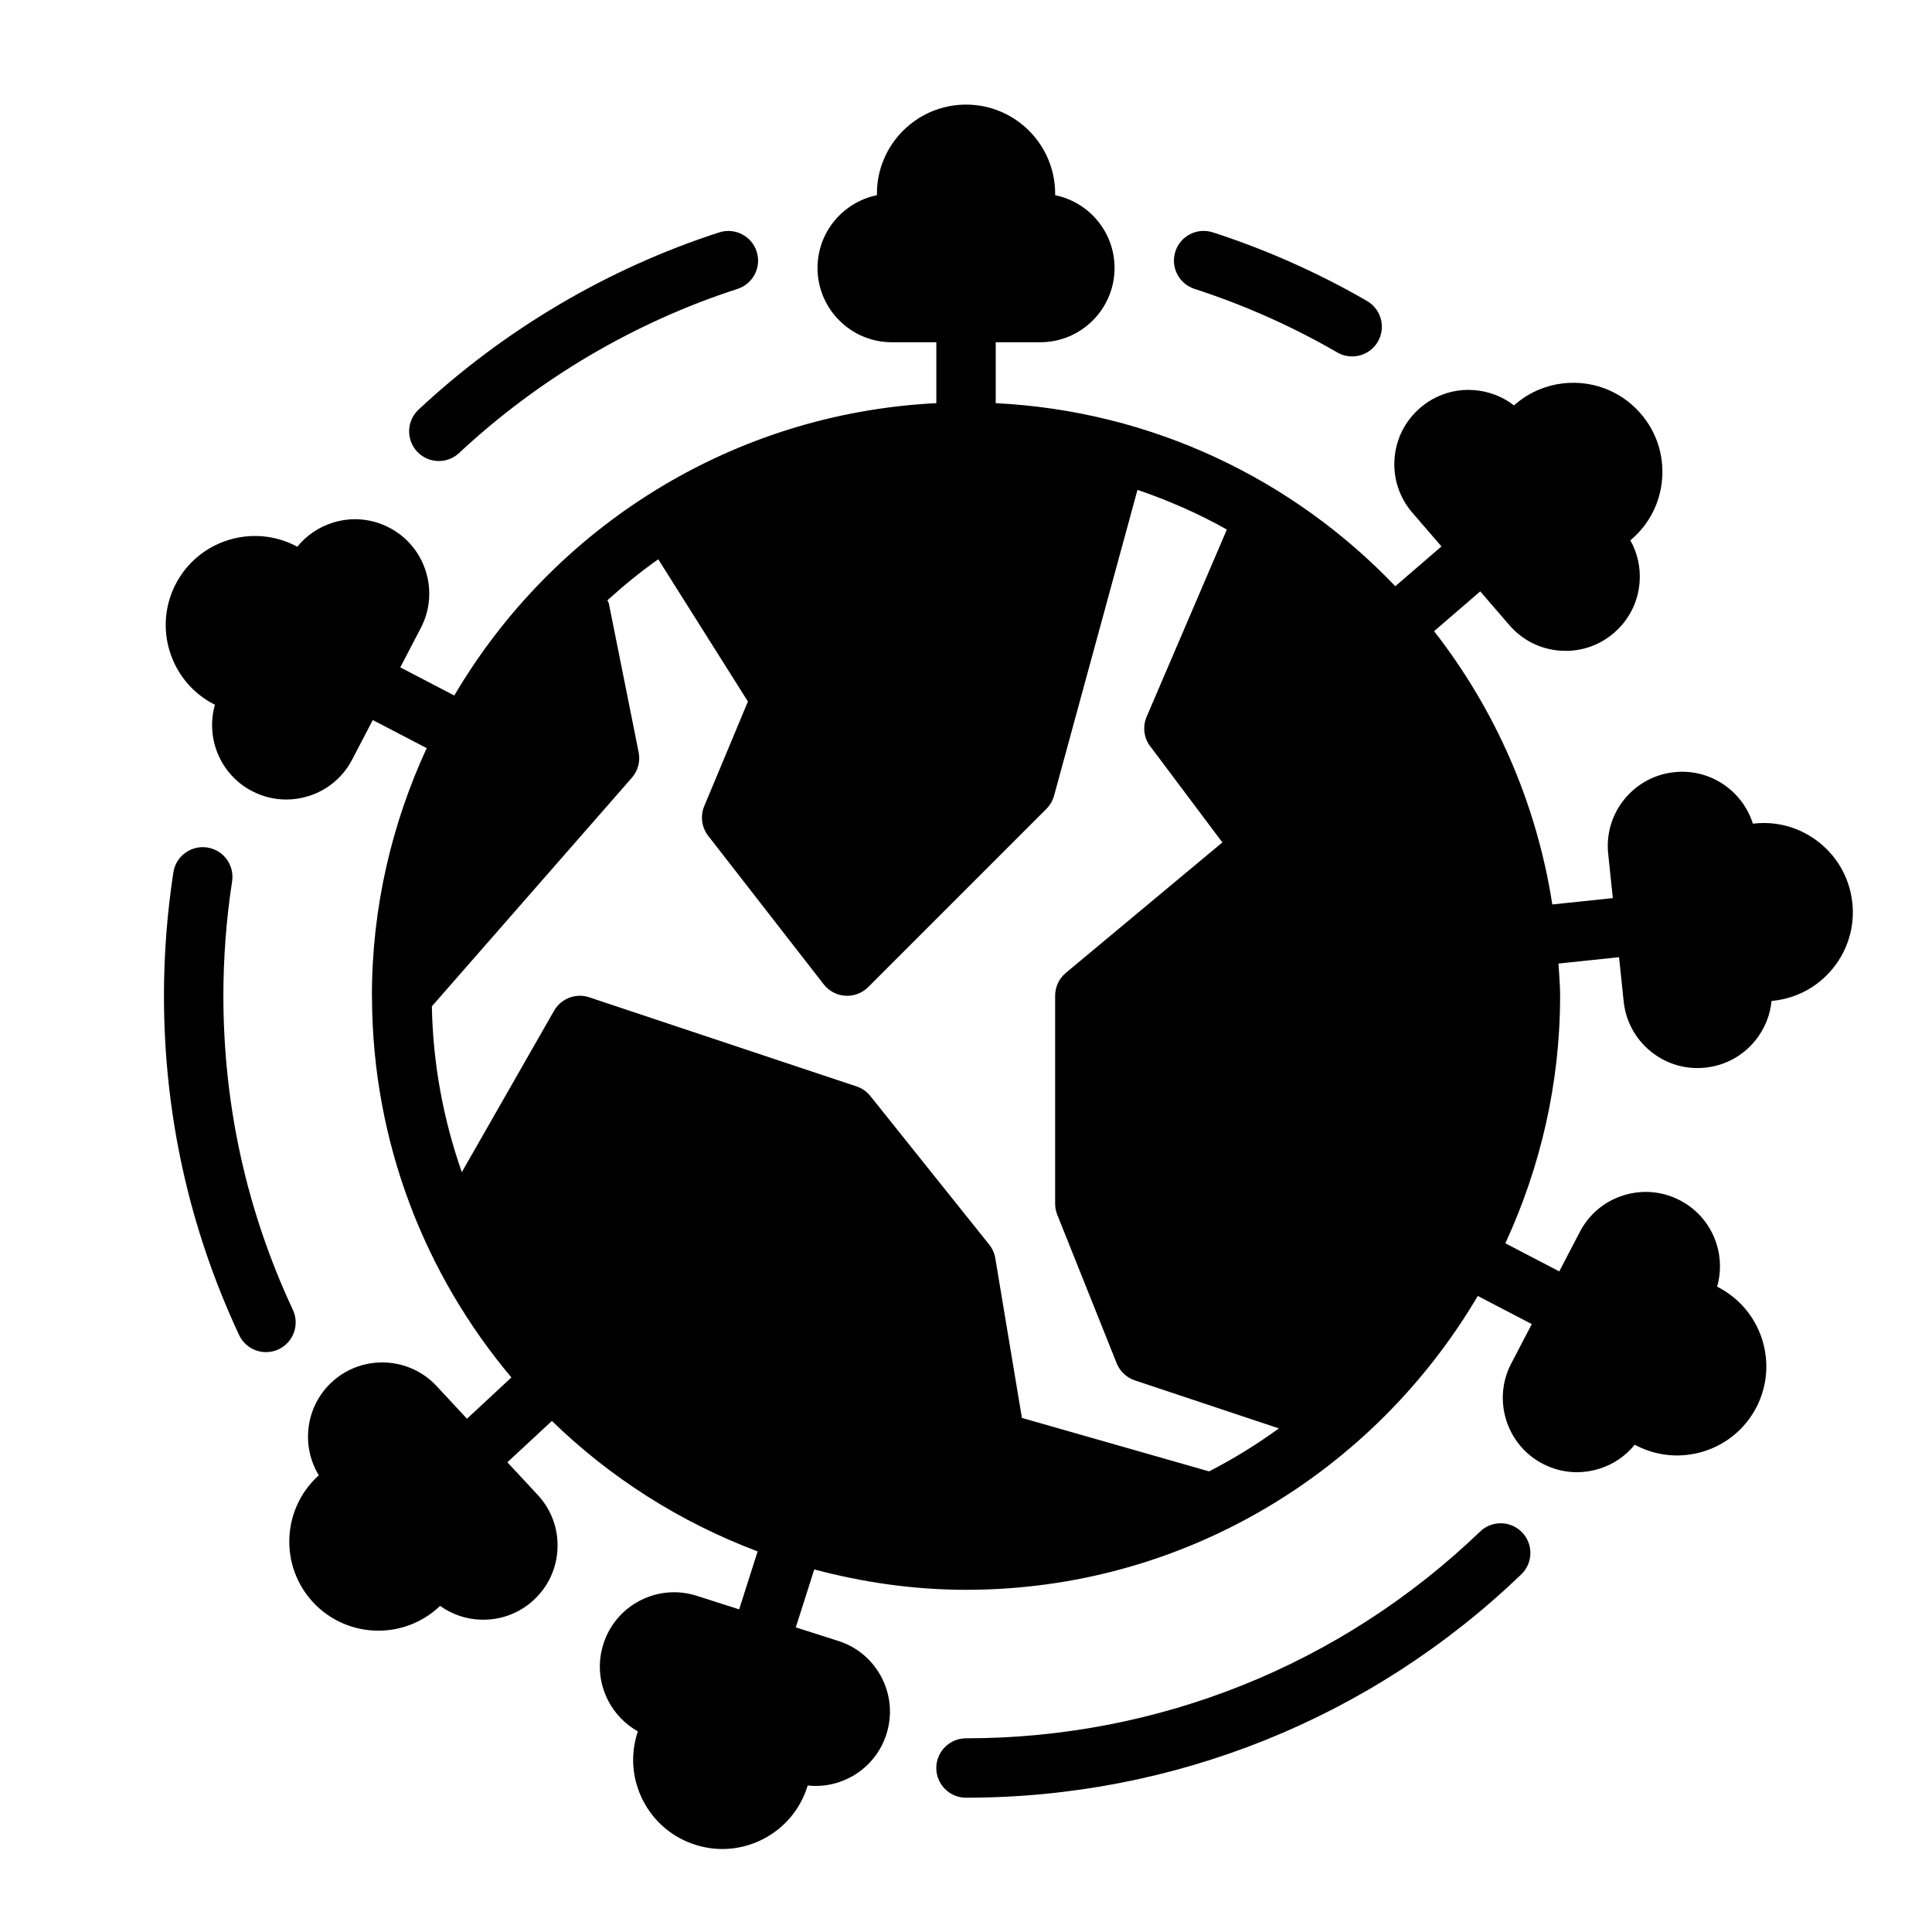
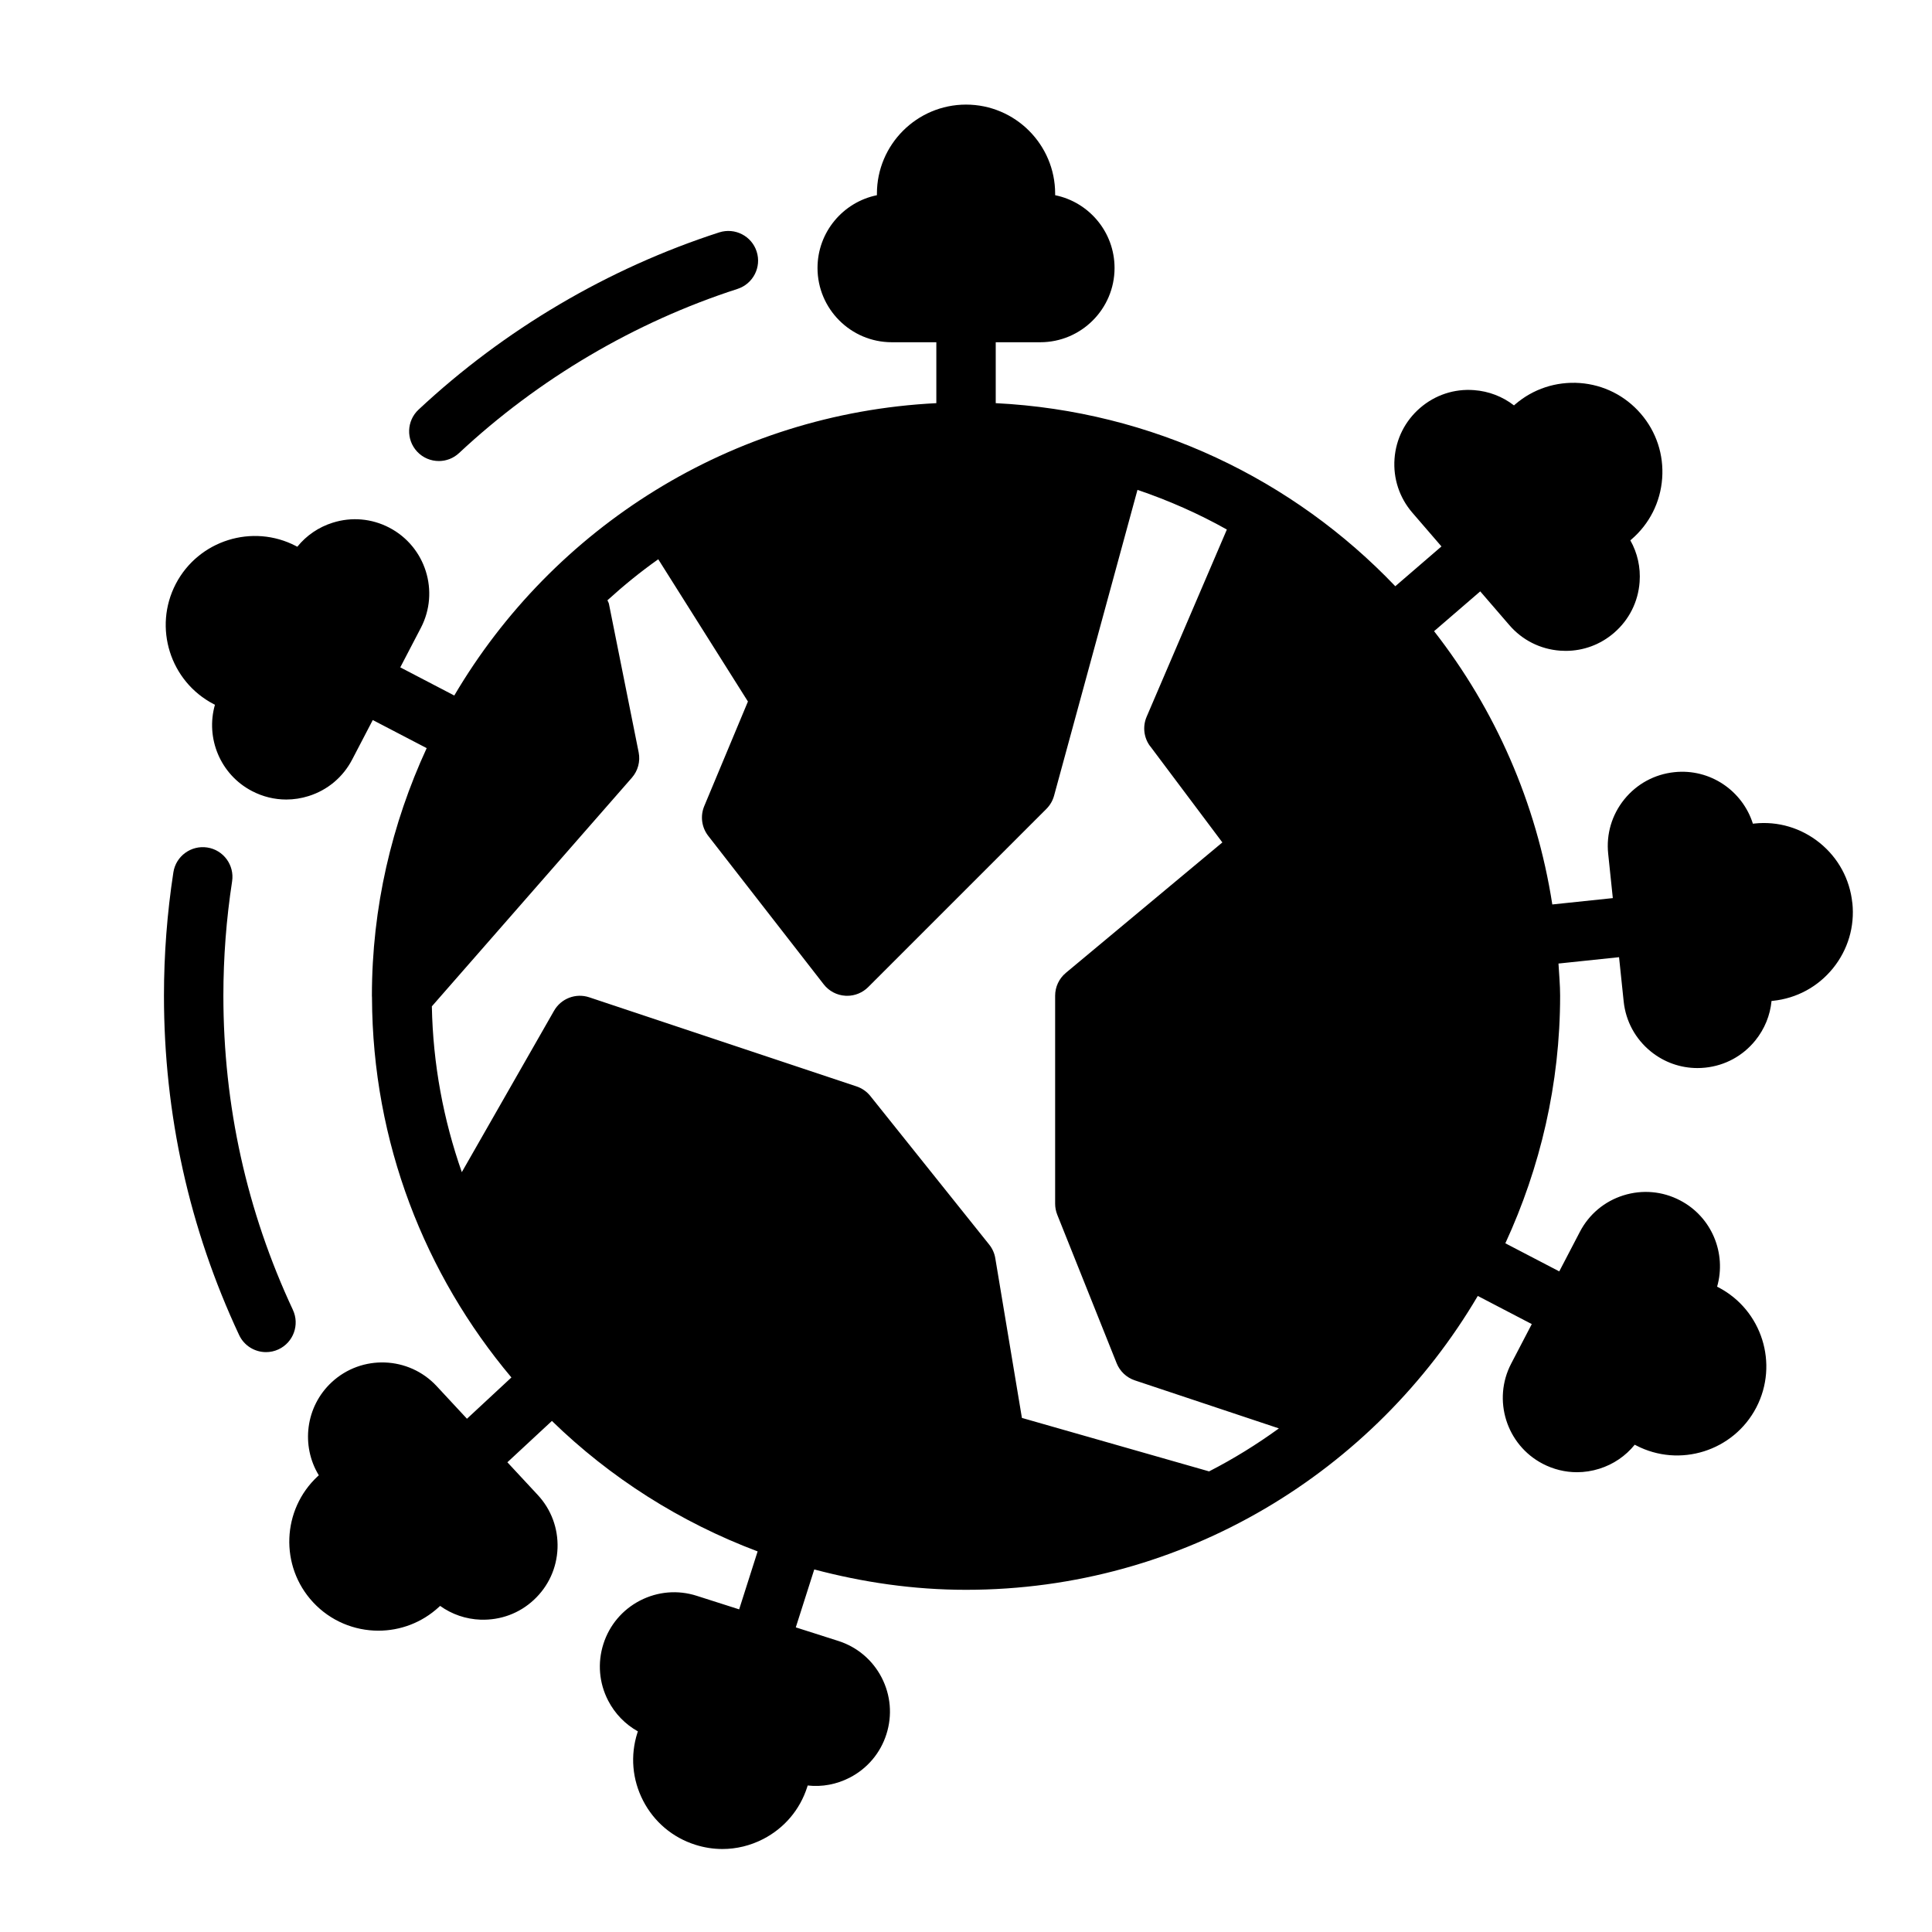
<svg xmlns="http://www.w3.org/2000/svg" fill="#000000" width="800px" height="800px" version="1.1" viewBox="144 144 512 512">
  <g>
    <path d="m634.88 383.28c-0.652-6.273-3.715-11.918-8.621-15.895-4.902-3.969-11.059-5.816-17.328-5.141l-0.395 0.047c-2.754-8.73-11.336-14.672-20.828-13.656-5.227 0.551-9.926 3.102-13.242 7.188-3.305 4.086-4.832 9.211-4.281 14.438l1.227 11.746-16.035 1.684c-4.195-27.016-15.207-51.758-31.332-72.422l12.234-10.547 7.707 8.934c3.434 3.984 8.211 6.391 13.453 6.777 0.496 0.031 0.984 0.055 1.48 0.055 4.715 0 9.219-1.668 12.816-4.777 3.984-3.434 6.391-8.211 6.777-13.453 0.293-3.914-0.574-7.731-2.457-11.066l0.301-0.25c4.777-4.117 7.668-9.848 8.133-16.145s-1.543-12.391-5.668-17.168-9.855-7.66-16.145-8.125c-6.305-0.441-12.383 1.551-17.16 5.668l-0.293 0.262c-3.031-2.348-6.684-3.762-10.586-4.047-5.242-0.41-10.328 1.289-14.305 4.723-3.977 3.441-6.383 8.211-6.769 13.453-0.387 5.242 1.289 10.32 4.723 14.305l7.715 8.941-12.234 10.547c-26.984-28.277-64.324-46.445-105.89-48.516v-16.145h11.809c10.848 0 19.68-8.832 19.68-19.68 0-9.508-6.769-17.461-15.742-19.285v-0.395c0-13.02-10.586-23.617-23.617-23.617-13.027 0-23.617 10.598-23.617 23.617v0.395c-8.973 1.828-15.742 9.777-15.742 19.285 0 10.848 8.832 19.68 19.68 19.68h11.809v16.145c-54.449 2.715-101.62 33.109-127.75 77.477l-14.312-7.461 5.457-10.469c5.016-9.621 1.266-21.531-8.359-26.551-4.668-2.434-9.996-2.898-15.004-1.316-3.738 1.172-6.965 3.387-9.375 6.367-0.117-0.062-0.227-0.125-0.348-0.18-11.531-6.016-25.836-1.52-31.859 10.027-6.016 11.547-1.52 25.836 10.035 31.859l0.34 0.172c-2.527 8.809 1.395 18.492 9.824 22.875 2.852 1.488 5.953 2.242 9.078 2.242 1.984 0 3.984-0.309 5.926-0.922 5.016-1.574 9.117-5.016 11.539-9.676l5.457-10.469 14.289 7.445c-9.227 20.004-14.516 42.188-14.516 65.621 0 0.156 0.023 0.316 0.023 0.473v0.094c0.141 38.273 14.027 73.344 36.945 100.59l-11.777 10.941-8.039-8.652c-7.383-7.941-19.859-8.406-27.812-1.023-6.957 6.465-8.18 16.848-3.41 24.664-0.102 0.086-0.195 0.172-0.293 0.262-9.539 8.863-10.094 23.836-1.234 33.379 4.644 5 10.973 7.535 17.312 7.535 5.754 0 11.523-2.086 16.074-6.305l0.285-0.262c3.117 2.234 6.809 3.512 10.73 3.652 5.297 0.164 10.273-1.668 14.113-5.25 3.856-3.582 6.078-8.438 6.273-13.699 0.188-5.25-1.668-10.266-5.25-14.113l-8.039-8.652 11.801-10.957c15.445 15.043 33.977 26.844 54.516 34.574l-4.894 15.359-11.25-3.59c-5.008-1.605-10.336-1.148-15.012 1.258-4.668 2.418-8.125 6.504-9.715 11.5-1.598 5.016-1.148 10.344 1.258 15.012 1.801 3.481 4.535 6.289 7.879 8.156-0.039 0.125-0.086 0.242-0.125 0.371-1.922 6.008-1.379 12.406 1.52 18.012 2.898 5.606 7.793 9.746 13.801 11.66 2.371 0.754 4.793 1.133 7.211 1.133 3.715 0 7.406-0.891 10.809-2.644 5.606-2.898 9.754-7.793 11.668-13.809 0.039-0.125 0.078-0.25 0.117-0.379 3.824 0.434 7.668-0.293 11.148-2.086 4.668-2.418 8.125-6.504 9.715-11.5 1.598-5.008 1.148-10.336-1.258-15.012-2.418-4.668-6.504-8.125-11.508-9.715l-11.25-3.59 4.894-15.352c12.863 3.41 26.301 5.398 40.219 5.398 57.766 0 108.23-31.371 135.62-77.879l14.312 7.461-5.457 10.469c-5.016 9.621-1.266 21.531 8.359 26.551 2.852 1.48 5.953 2.234 9.07 2.234 1.984 0 3.984-0.309 5.934-0.922 3.738-1.172 6.965-3.387 9.375-6.367 0.117 0.062 0.227 0.125 0.348 0.18 11.539 6.016 25.836 1.52 31.859-10.027 6.016-11.547 1.52-25.836-10.035-31.859l-0.34-0.172c2.527-8.809-1.395-18.492-9.824-22.875-4.66-2.434-9.988-2.898-15.012-1.324-5.016 1.574-9.117 5.016-11.539 9.676l-5.457 10.469-14.289-7.445c9.227-20.004 14.516-42.188 14.516-65.621 0-2.875-0.277-5.684-0.434-8.516l16.051-1.684 1.227 11.746c0.551 5.227 3.102 9.926 7.188 13.242 3.535 2.867 7.863 4.394 12.352 4.394 0.691 0 1.387-0.031 2.086-0.109 5.234-0.543 9.934-3.094 13.25-7.188 2.465-3.047 3.945-6.676 4.305-10.484l0.387-0.039c6.273-0.652 11.918-3.715 15.895-8.621 3.969-4.902 5.793-11.051 5.141-17.328zm-186.07-41.531 19.129 25.504-41.484 34.574c-1.793 1.496-2.832 3.707-2.832 6.047v55.105c0 1 0.188 1.992 0.559 2.93l15.742 39.359c0.859 2.148 2.621 3.809 4.816 4.543l38.18 12.73c-5.856 4.25-12.02 8.07-18.5 11.391l-49.602-14.168-7.055-42.32c-0.219-1.324-0.781-2.574-1.621-3.621l-31.488-39.359c-0.945-1.188-2.219-2.07-3.652-2.551l-70.848-23.617c-3.566-1.188-7.469 0.309-9.328 3.566l-24.441 42.77c-4.848-13.816-7.644-28.559-7.941-43.941l53.012-60.59c1.613-1.844 2.273-4.328 1.793-6.731l-7.879-39.359c-0.07-0.348-0.285-0.605-0.395-0.93 4.273-3.883 8.746-7.535 13.469-10.871l23.766 37.699-11.578 27.719c-1.094 2.621-0.691 5.629 1.047 7.871l30.613 39.359c1.387 1.785 3.473 2.891 5.731 3.023 0.164 0.008 0.332 0.016 0.488 0.016 2.078 0 4.086-0.828 5.566-2.305l47.23-47.23c0.969-0.969 1.668-2.172 2.031-3.496l22.105-81.051c8.258 2.809 16.191 6.305 23.688 10.516l-21.262 49.617c-1.109 2.59-0.754 5.574 0.938 7.824z" />
-     <path d="m221.62 491.13c-12.227-26.152-18.422-54.16-18.422-83.262 0-10.148 0.781-20.332 2.312-30.293 0.66-4.297-2.281-8.32-6.582-8.98-4.281-0.652-8.32 2.281-8.98 6.582-1.652 10.746-2.496 21.742-2.496 32.684 0 31.418 6.699 61.676 19.91 89.922 1.34 2.867 4.172 4.543 7.133 4.543 1.117 0 2.25-0.234 3.328-0.738 3.938-1.844 5.637-6.527 3.793-10.461z" />
-     <path d="m536.25 549.88c-36.816 35.336-85.207 54.789-136.25 54.789-4.344 0-7.871 3.527-7.871 7.871s3.527 7.871 7.871 7.871c55.129 0 107.39-21.02 147.15-59.176 3.133-3.016 3.242-7.996 0.227-11.133-3.016-3.133-7.996-3.242-11.133-0.227z" />
-     <path d="m460.55 220.56c13.137 4.25 25.875 9.91 37.84 16.84 1.242 0.715 2.598 1.055 3.938 1.055 2.715 0 5.359-1.41 6.824-3.93 2.172-3.762 0.891-8.582-2.875-10.762-12.934-7.477-26.688-13.602-40.879-18.191-4.172-1.324-8.574 0.938-9.91 5.07-1.34 4.141 0.938 8.574 5.07 9.91z" />
+     <path d="m221.62 491.13c-12.227-26.152-18.422-54.16-18.422-83.262 0-10.148 0.781-20.332 2.312-30.293 0.66-4.297-2.281-8.32-6.582-8.98-4.281-0.652-8.32 2.281-8.98 6.582-1.652 10.746-2.496 21.742-2.496 32.684 0 31.418 6.699 61.676 19.91 89.922 1.34 2.867 4.172 4.543 7.133 4.543 1.117 0 2.25-0.234 3.328-0.738 3.938-1.844 5.637-6.527 3.793-10.461" />
    <path d="m260.29 266.18c1.93 0 3.856-0.699 5.375-2.125 21.027-19.648 46.539-34.691 73.785-43.492 4.133-1.34 6.406-5.769 5.07-9.91-1.332-4.133-5.769-6.391-9.91-5.07-29.434 9.508-56.984 25.75-79.688 46.973-3.18 2.969-3.344 7.949-0.379 11.125 1.551 1.66 3.644 2.496 5.746 2.496z" />
  </g>
</svg>